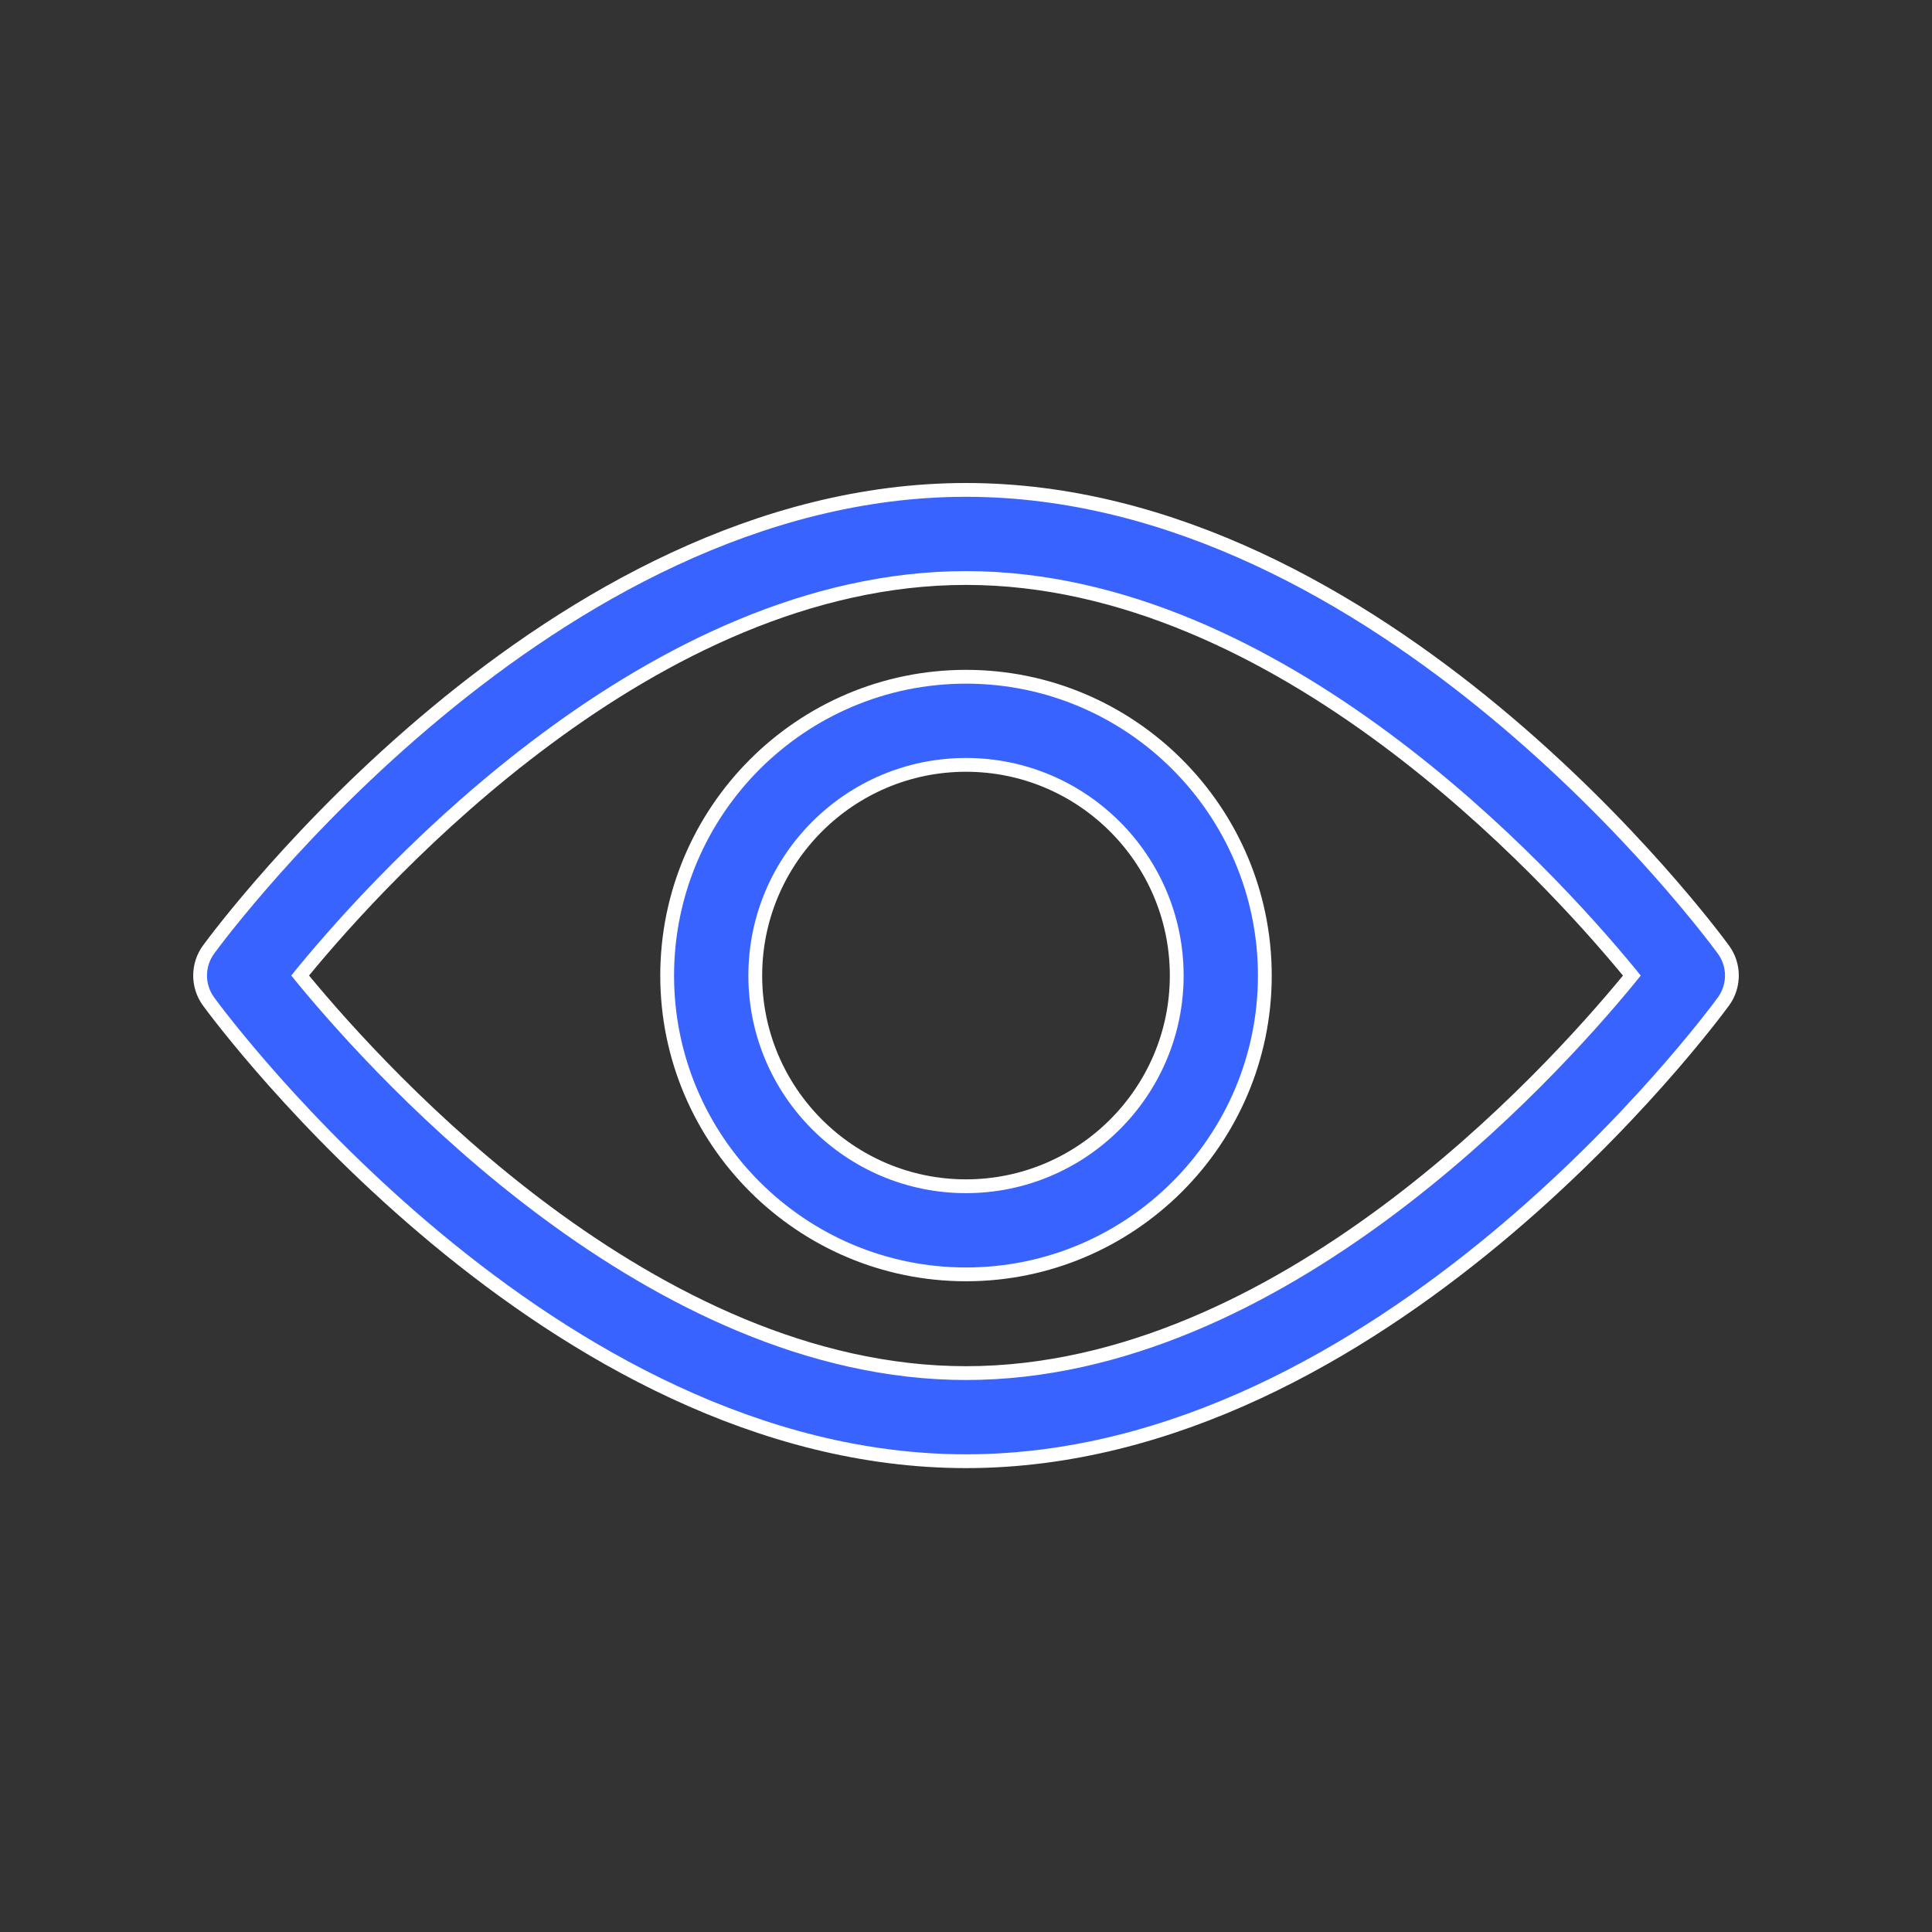
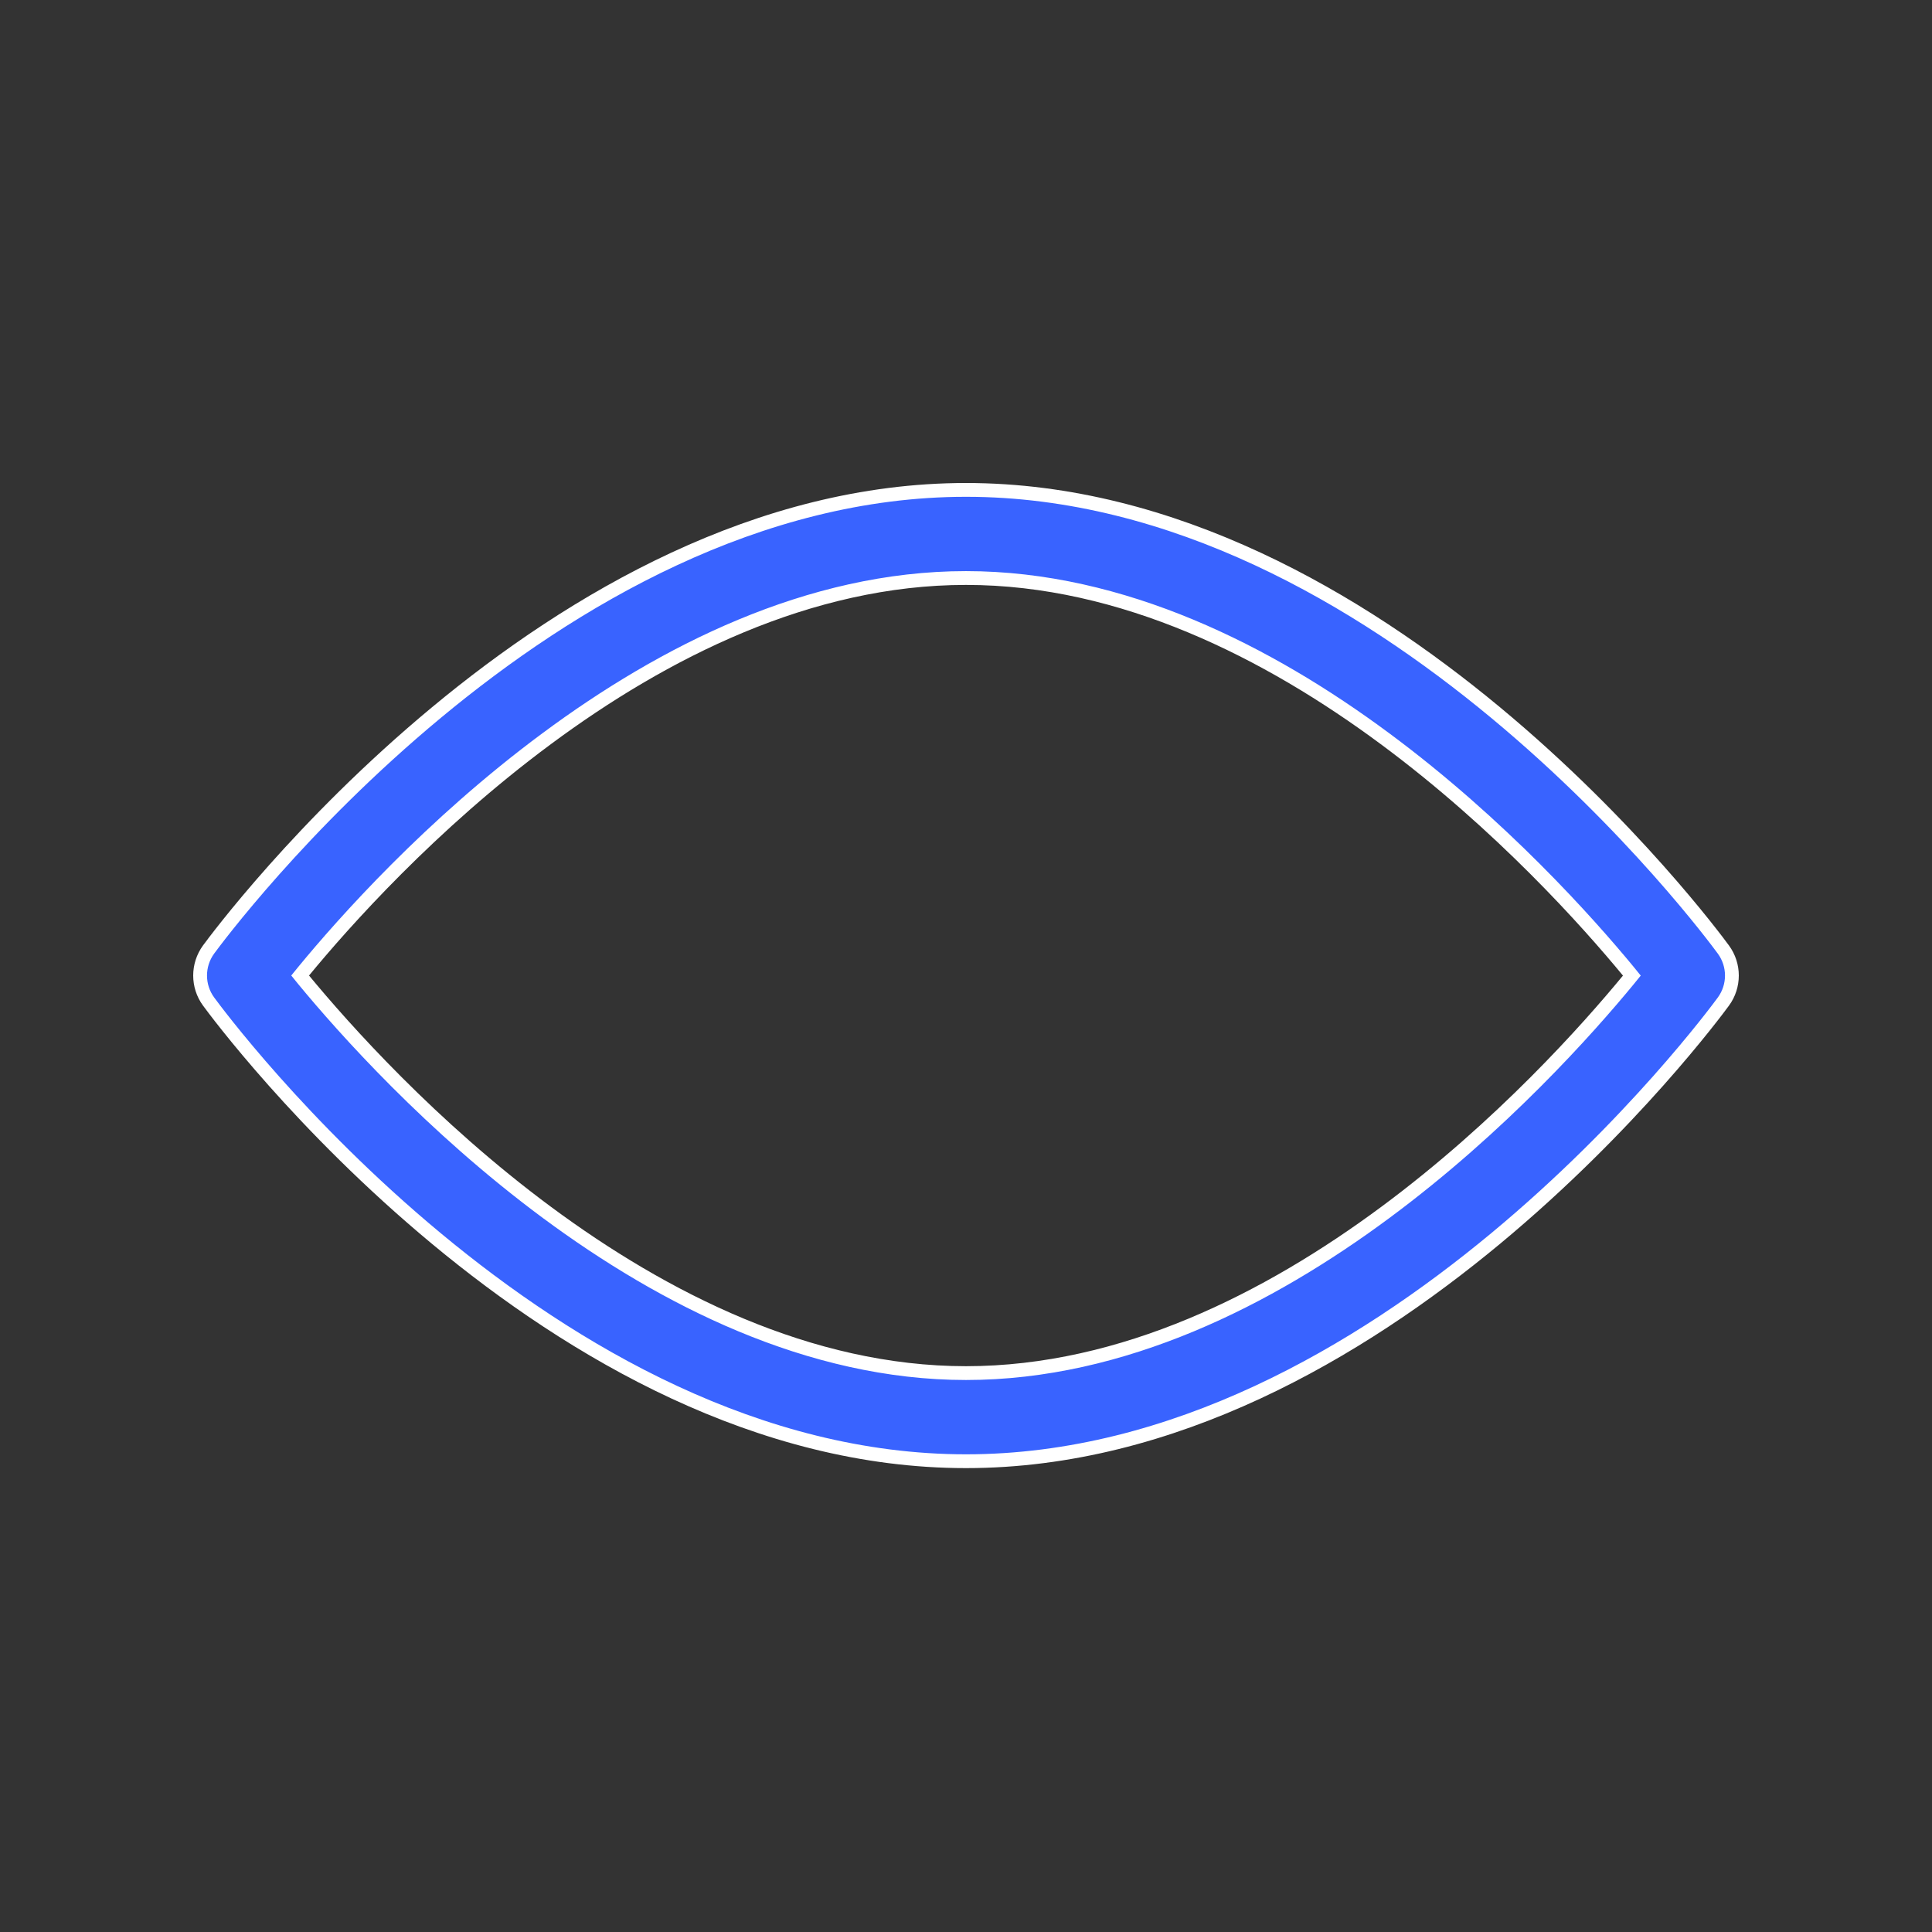
<svg xmlns="http://www.w3.org/2000/svg" width="28" height="28" viewBox="0 0 28 28" fill="none">
  <rect x="0" y="0" width="28" height="28" fill="#333333" stroke="none" />
  <path d="M24.977 13.762L24.977 13.762C25.141 13.986 25.141 14.291 24.977 14.515C24.879 14.649 23.643 16.317 21.674 17.951C19.702 19.587 17.01 21.177 14 21.177C10.989 21.177 8.297 19.587 6.326 17.951C4.357 16.317 3.121 14.649 3.023 14.515C2.859 14.291 2.859 13.986 3.023 13.761C3.121 13.628 4.357 11.96 6.326 10.326C8.297 8.69 10.989 7.1 14 7.1C17.01 7.1 19.702 8.69 21.674 10.326C23.643 11.96 24.879 13.628 24.977 13.762ZM4.402 14.074L4.35 14.138L4.402 14.202C4.98 14.902 6.244 16.325 7.929 17.573C9.613 18.819 11.726 19.9 14 19.9C16.278 19.9 18.392 18.82 20.075 17.573C21.759 16.326 23.021 14.904 23.598 14.203L23.65 14.139L23.598 14.075C23.02 13.374 21.755 11.952 20.07 10.704C18.387 9.457 16.273 8.377 14 8.377C11.722 8.377 9.607 9.457 7.925 10.704C6.241 11.951 4.979 13.373 4.402 14.074Z" fill="#3963FF" stroke="white" stroke-width="0.2" />
-   <path d="M9.669 14.139C9.669 11.751 11.612 9.808 14 9.808C16.388 9.808 18.331 11.751 18.331 14.139C18.331 16.526 16.388 18.469 14 18.469C11.612 18.469 9.669 16.526 9.669 14.139ZM10.946 14.139C10.946 15.822 12.316 17.192 14 17.192C15.684 17.192 17.054 15.822 17.054 14.139C17.054 12.454 15.684 11.085 14 11.085C12.316 11.085 10.946 12.454 10.946 14.139Z" fill="#3963FF" stroke="white" stroke-width="0.2" />
</svg>